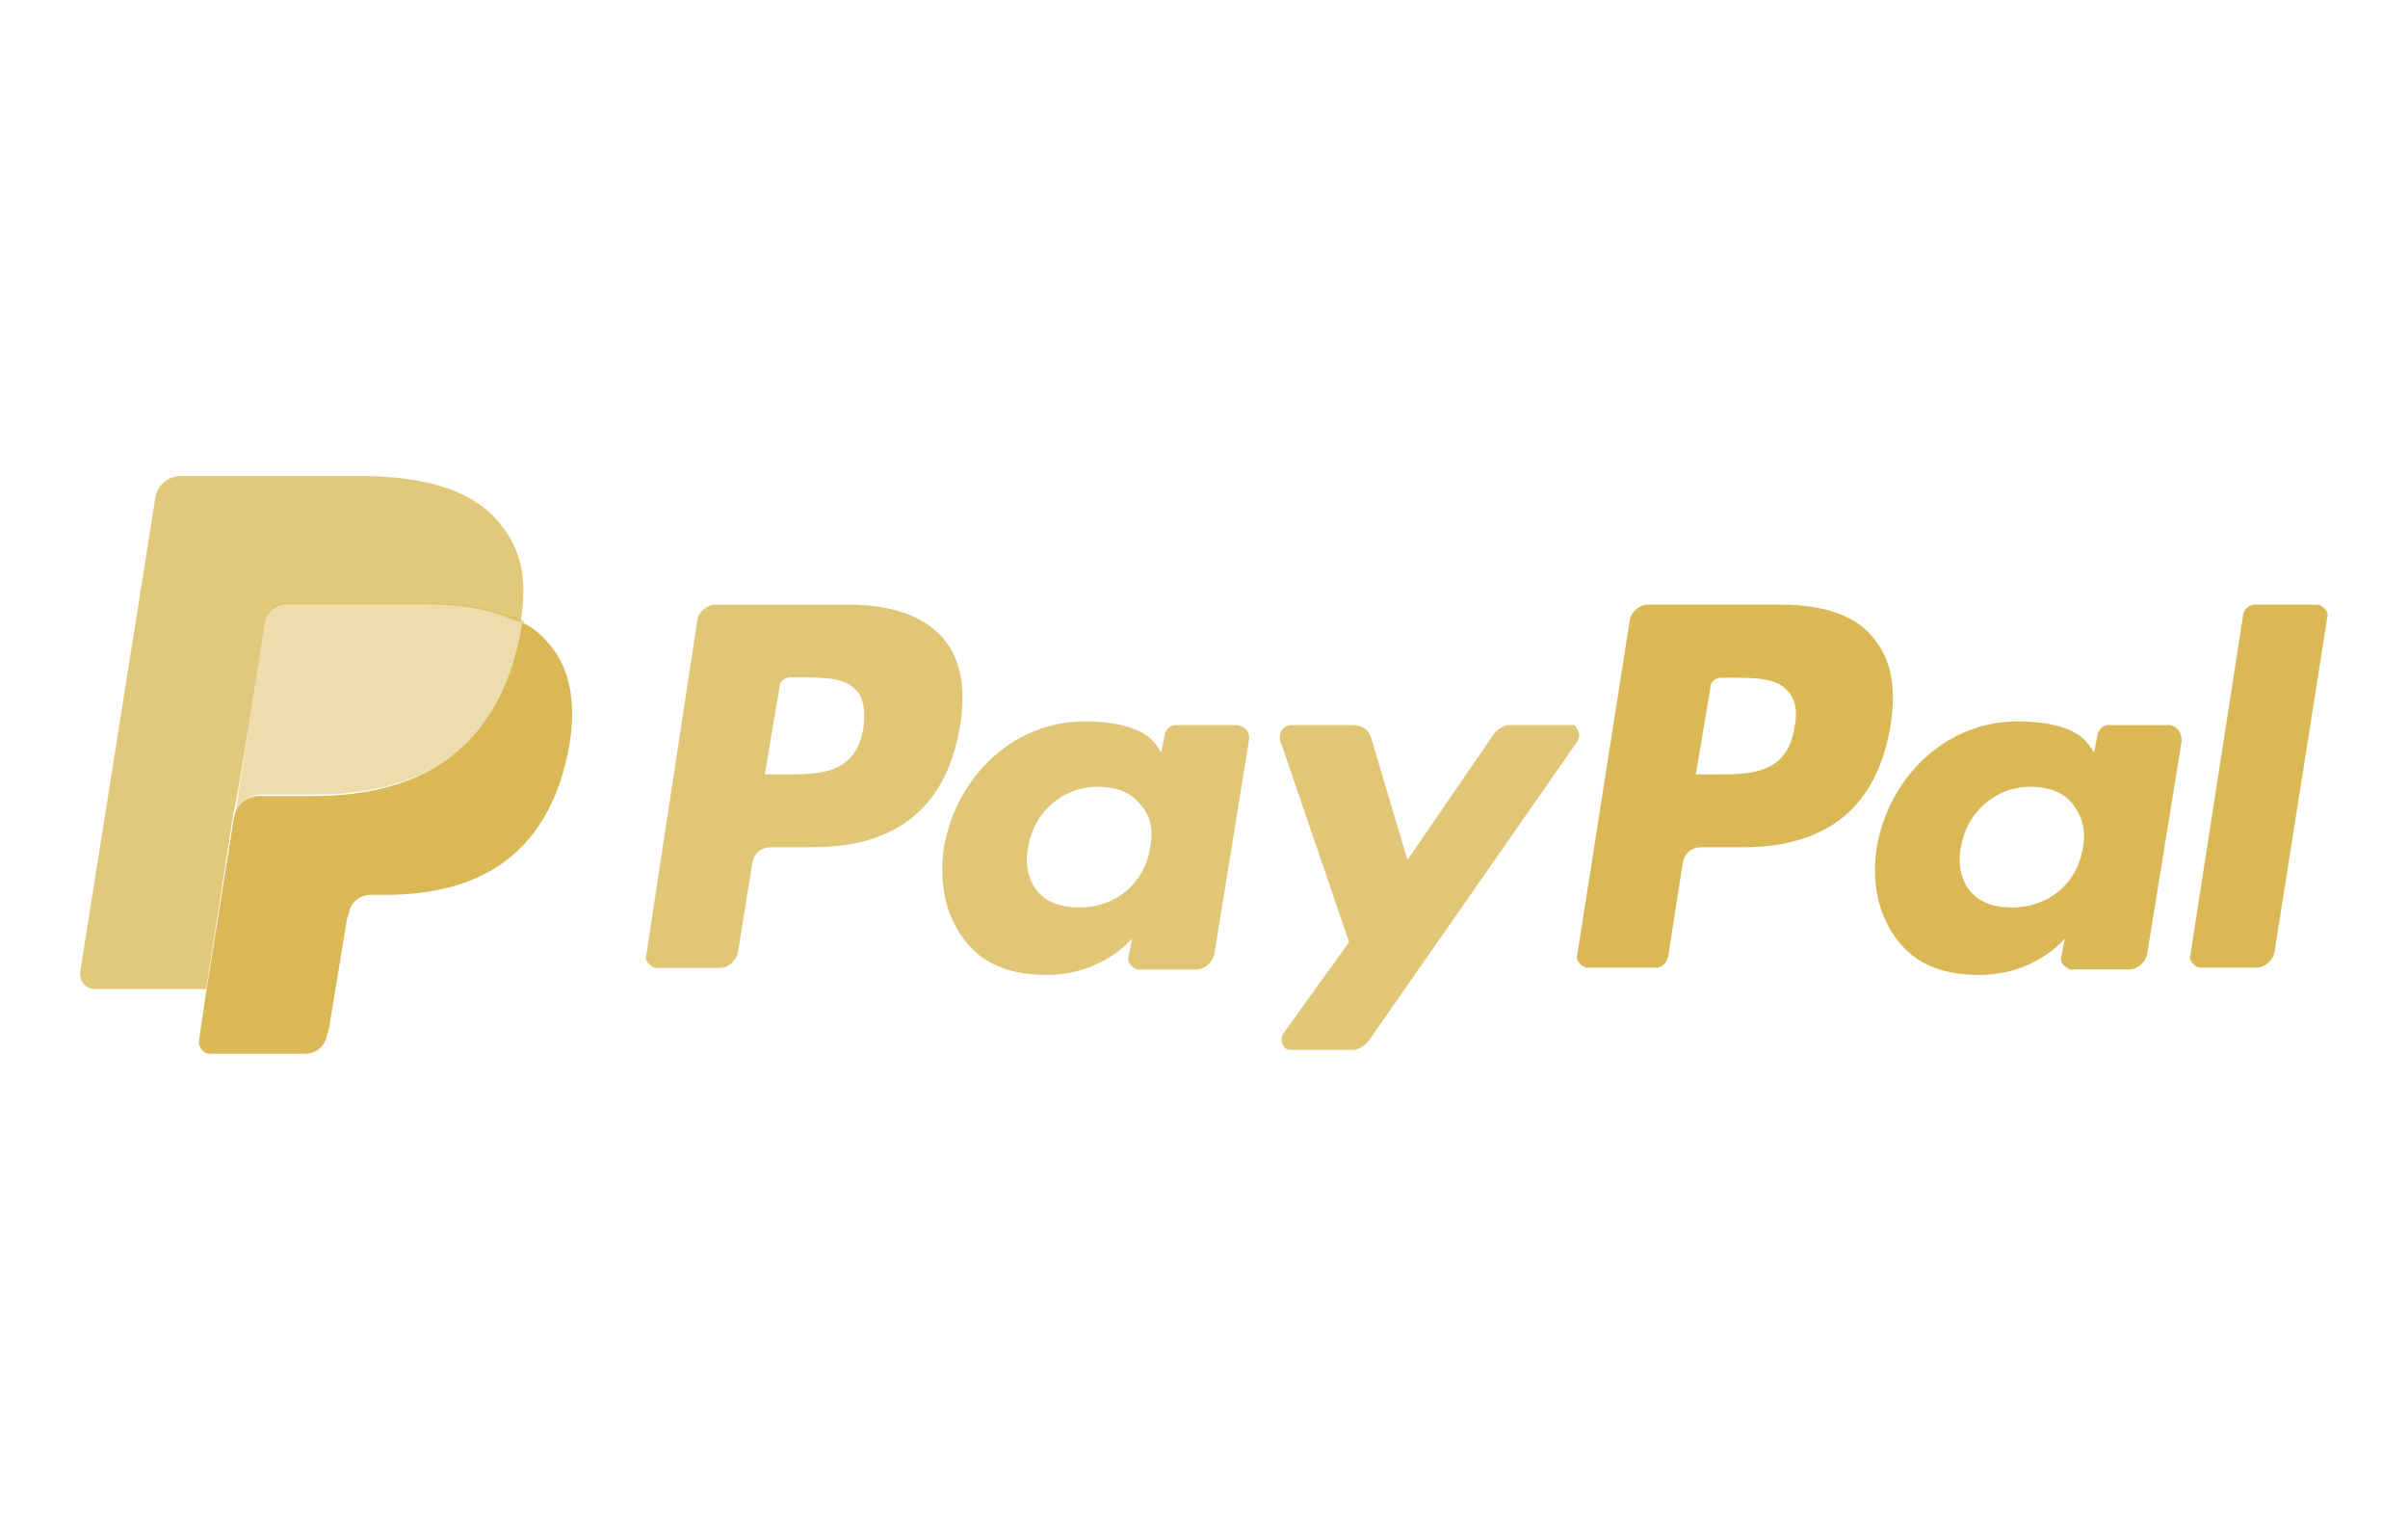
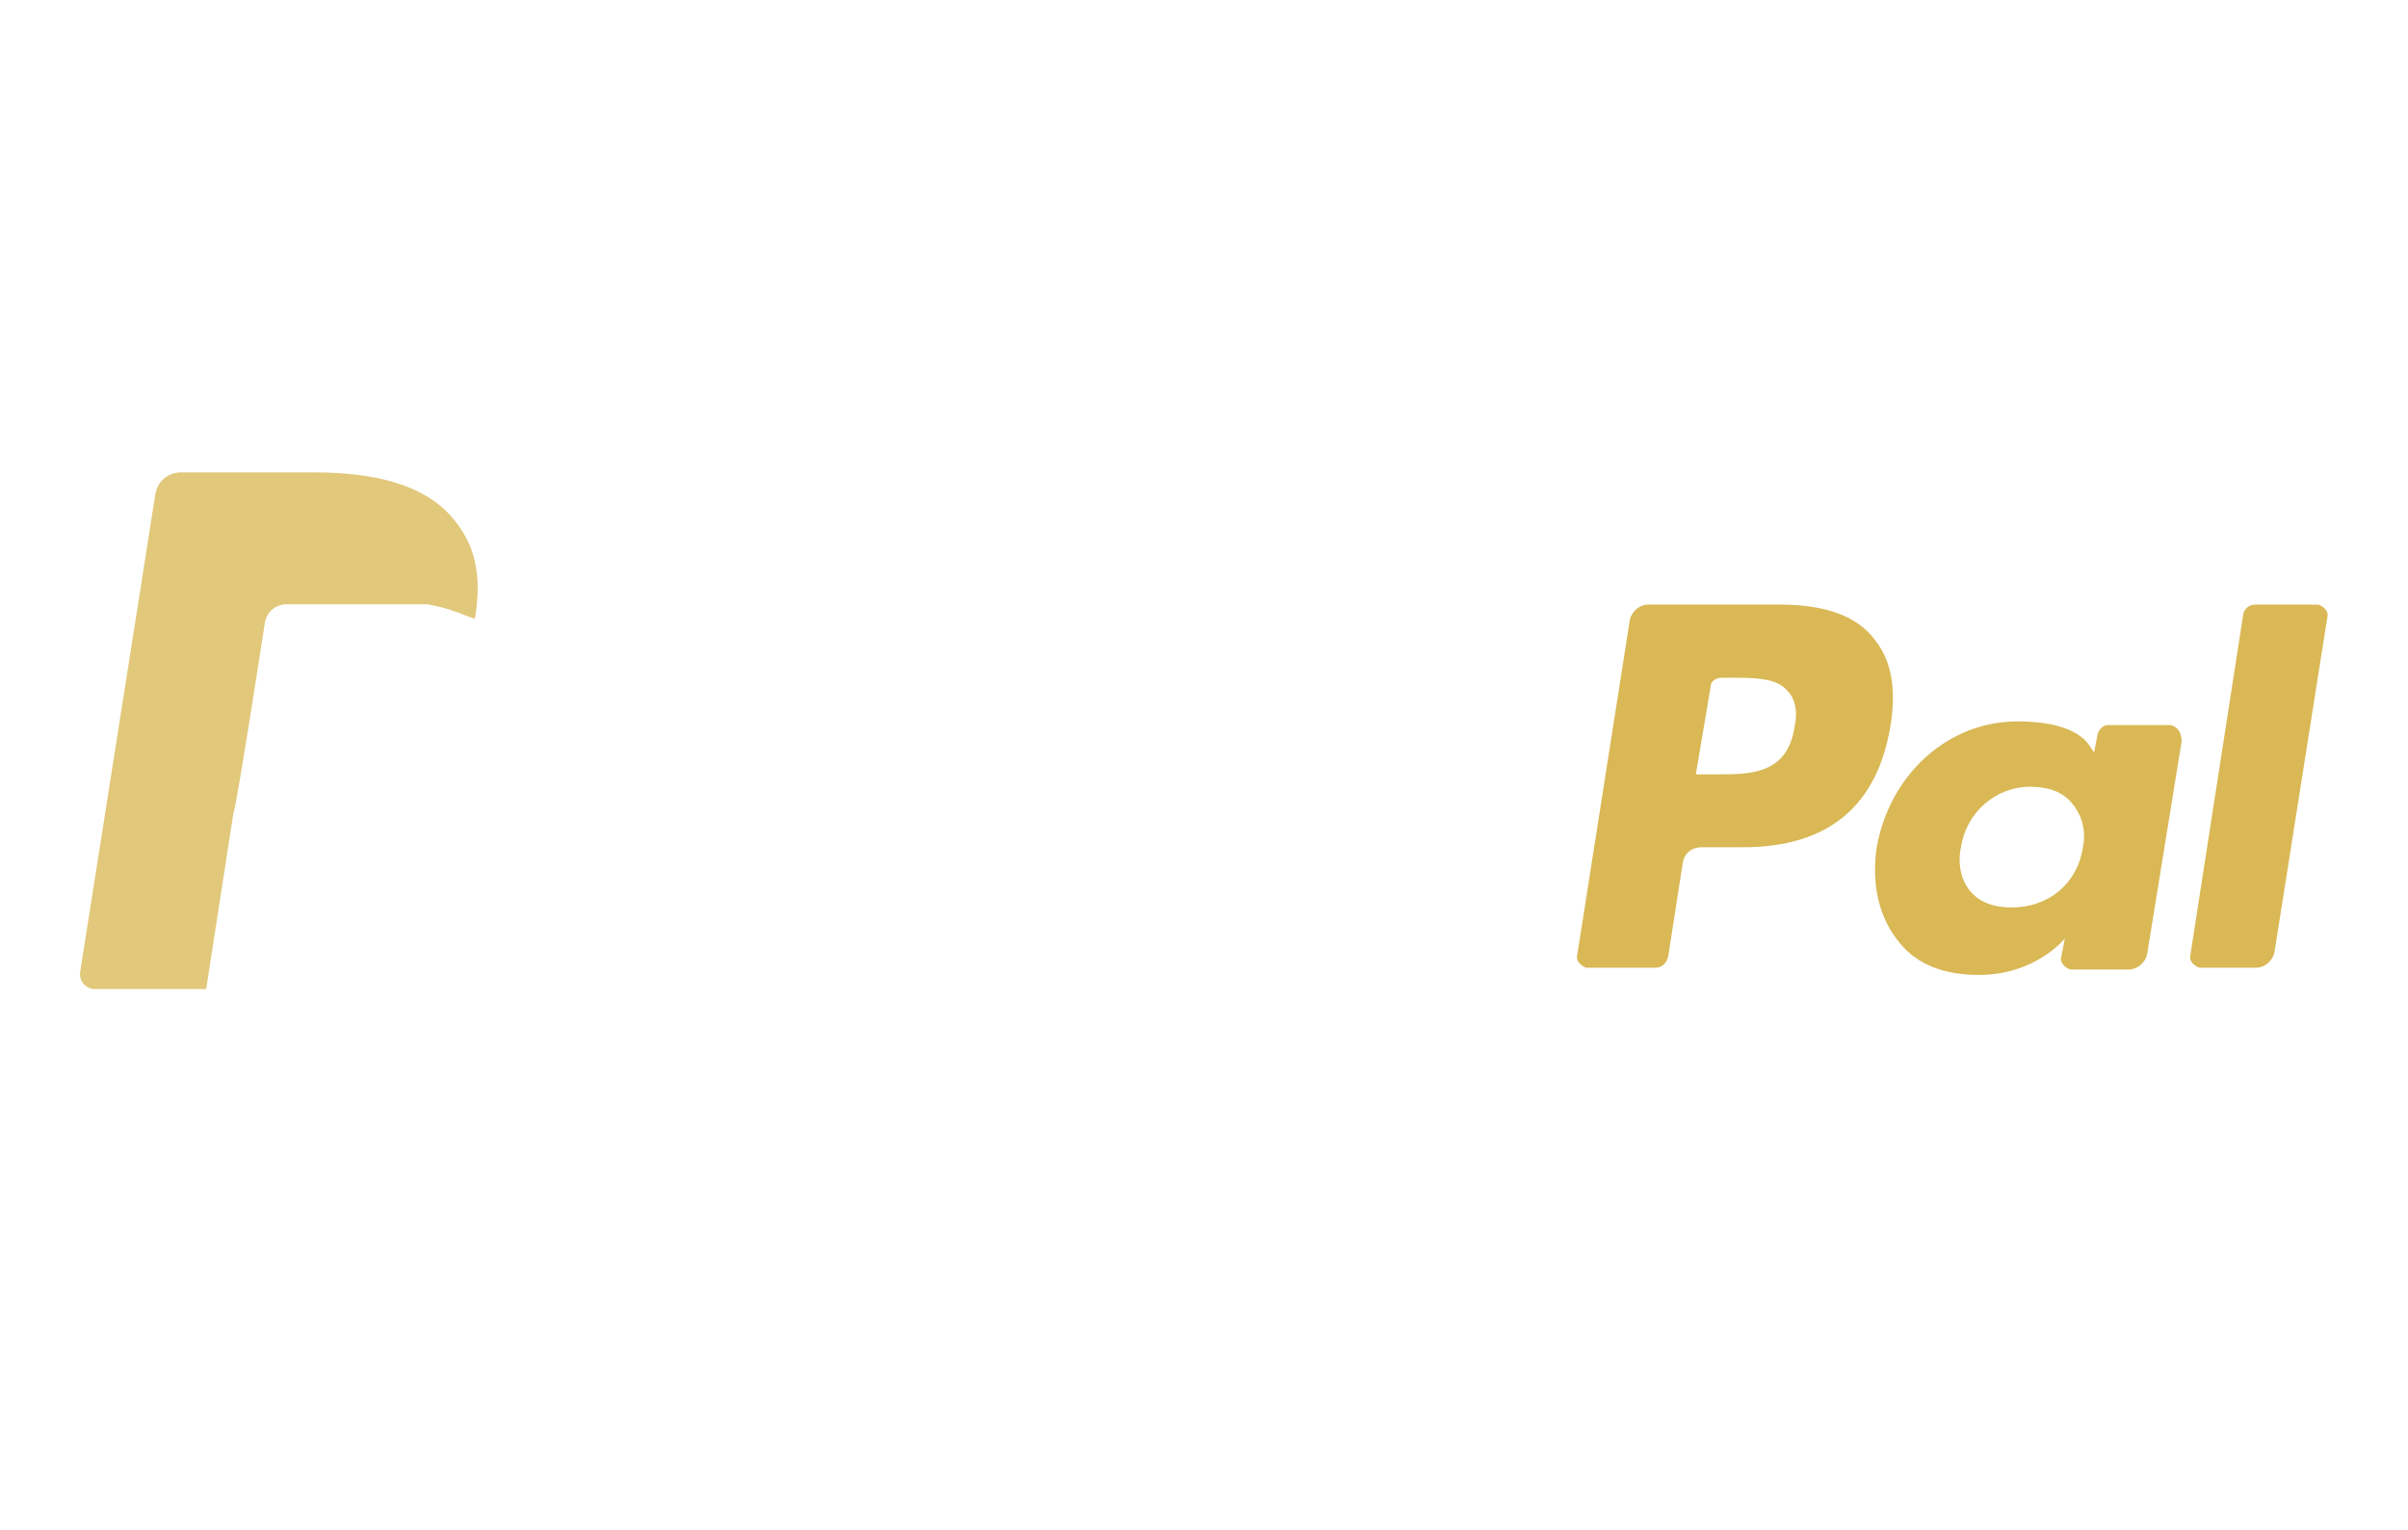
<svg xmlns="http://www.w3.org/2000/svg" version="1.1" id="Ebene_1" x="0px" y="0px" width="800px" height="508.2px" viewBox="0 0 800 508.2" style="enable-background:new 0 0 800 508.2;" xml:space="preserve">
  <style type="text/css">
	.st0{opacity:0.8;fill:#D9B855;enable-background:new    ;}
	.st1{fill:#D9B855;}
	.st2{opacity:0.48;fill:#D9B855;enable-background:new    ;}
	.st3{opacity:0.78;fill:#D9B855;enable-background:new    ;}
</style>
  <g id="paypal-logo">
    <g id="paypal">
-       <path class="st0" d="M281.5,200.8h-43.7c-3,0-5.5,2.4-6.1,4.9l-17,111.6c-0.6,1.8,1.2,3.6,3,4.2    H218.3H239c3,0,5.5-2.4,6.1-4.9L250,286.3c0.6-3,3-4.9,6.1-4.9H270    c28.5,0,44.9-13.9,49.1-41.2c1.8-12.1,0-21.2-5.5-27.9C306.9,204.4,296,200.8,281.5,200.8z     M286.9,241.4c-2.4,15.8-14.6,15.8-26.1,15.8h-6.7L259,228c0-1.8,1.8-3,3.6-3h3    c7.9,0,15.2,0,18.8,4.2C286.9,231.7,287.5,235.9,286.9,241.4z M411.2,240.8h-20.6    c-1.8,0-3,1.2-3.6,3l-1.2,6.1l-1.2-1.8c-4.2-6.7-14.6-8.5-24.3-8.5    c-23,0-42.4,17.6-46.7,41.8C311.8,293.5,314.2,305,321.5,313.5    c6.1,7.3,15.2,10.3,26.1,10.3c18.8,0,28.5-12.1,28.5-12.1l-1.2,6.1    c-0.6,1.8,1.2,3.6,3,4.2h0.6h18.8c3,0,5.5-2.4,6.1-4.9l11.5-70.9    C415.5,243.2,413.7,241.4,411.2,240.8C411.8,240.8,411.8,240.8,411.2,240.8z M382.1,281.4    c-1.8,12.1-11.5,20-23.6,20c-6.1,0-10.9-1.8-13.9-5.5c-3-3.6-4.2-9.1-3-14.6    c1.8-11.5,11.5-20,23-20c6.1,0,10.9,1.8,13.9,5.5C382.1,270.5,383.3,275.3,382.1,281.4z     M522.2,240.8h-20.6c-1.8,0-3.6,1.2-4.9,2.4l-29.1,42.4L455.5,245    c-0.6-2.4-3-4.2-6.1-4.2h-20.6c-1.8,0-3.6,1.8-3.6,3.6c0,0.6,0,0.6,0,1.2l23,67.3    l-21.8,30.3C425.2,345,425.8,346.8,427,348.1c0.6,0.6,1.2,0.6,1.8,0.6h20.6    c1.8,0,3.6-1.2,4.9-2.4l69.7-100c1.2-1.8,0.6-3.6-0.6-4.9    C523.4,240.8,522.8,240.8,522.2,240.8L522.2,240.8z" />
      <path class="st1" d="M591.3,200.8h-43.7c-3,0-5.5,2.4-6.1,4.9L524,317.2    c-0.6,1.8,1.2,3.6,3,4.2h0.6H550c1.8,0,3.6-1.2,4.2-3.6l4.9-31.5    c0.6-3,3-4.9,6.1-4.9h13.9c28.5,0,44.9-13.9,49.1-41.2c1.8-12.1,0-21.2-5.5-27.9    C616.8,204.4,605.9,200.8,591.3,200.8z M596.2,241.4    c-2.4,15.8-14.6,15.8-26.1,15.8h-6.7l4.9-29.1c0-1.8,1.8-3,3.6-3h3    c7.9,0,15.2,0,18.8,4.2C596.2,231.7,597.4,235.9,596.2,241.4z M721.1,240.8H700.5    c-1.8,0-3,1.2-3.6,3l-1.2,6.1l-1.2-1.8c-4.2-6.7-14.6-8.5-24.3-8.5    c-23,0-42.4,17.6-46.7,41.8C621.7,293.5,624.1,305,631.4,313.5    c6.1,7.3,15.2,10.3,26.1,10.3c18.8,0,28.5-12.1,28.5-12.1l-1.2,6.1    c-0.6,1.8,1.2,3.6,3,4.2h0.6h18.8c3,0,5.5-2.4,6.1-4.9l11.5-70.9    C724.7,243.2,723.5,241.4,721.1,240.8L721.1,240.8z M692,281.4c-1.8,12.1-11.5,20-23.6,20    c-6.1,0-10.9-1.8-13.9-5.5c-3-3.6-4.2-9.1-3-14.6c1.8-11.5,11.5-20,23-20    c6.1,0,10.9,1.8,13.9,5.5S693.2,275.3,692,281.4z M745.3,203.8l-17.6,113.4    c-0.6,1.8,1.2,3.6,3,4.2h0.6H749.5c3,0,5.5-2.4,6.1-4.9L773.2,205    c0.6-1.8-1.2-3.6-3-4.2h-0.6h-20C747.1,200.8,745.9,202,745.3,203.8z" />
-       <path class="st1" d="M173.5,206.8c0,1.2-0.6,2.4-0.6,3.6c-7.9,40-34.6,54-69.1,54H86.2    c-4.2,0-7.9,3-8.5,7.3l-9.1,57l-2.4,16.4C65.6,347.5,67.4,350,69.8,350h0.6h30.9c3.6,0,6.7-2.4,7.3-6.1    l0.6-1.8l6.1-37l0.6-1.8c0.6-3.6,3.6-6.1,7.3-6.1h4.9c29.7,0,53.4-12.1,60.6-47.3    c3-14.6,1.2-27.3-6.1-35.8C179.6,210.5,176.5,208,173.5,206.8z" />
-       <path class="st2" d="M165,203.2c-2.4-0.6-4.9-1.2-7.9-1.8c-4.9-0.6-10.3-1.2-15.2-1.2H95.3    c-3.6,0-6.7,2.4-7.3,6.1l-9.7,63.1v1.8c0.6-4.2,4.2-7.3,8.5-7.3h17.6c34.6,0,61.2-13.9,69.1-54    c0-1.2,0.6-2.4,0.6-3.6c-1.8-1.2-4.2-1.8-6.7-2.4C166.2,203.8,165.6,203.2,165,203.2z" />
-       <path class="st3" d="M88,206.8C88.6,203.2,91.6,200.7,95.3,200.7H142c5.5,0,10.9,0.6,15.2,1.2    c3,0.6,6.1,1.2,9.1,2.4c2.4,0.6,4.2,1.8,6.7,2.4c2.4-15.2,0-24.9-7.9-34    c-9.1-10.3-24.9-14.6-45.5-14.6H60.1c-4.2,0-7.9,3-8.5,7.3L26.7,322.4c-0.6,3,1.2,5.5,4.2,6.1h0.6h37    l9.1-58.8C78.3,269.9,88,206.8,88,206.8z" />
+       <path class="st3" d="M88,206.8C88.6,203.2,91.6,200.7,95.3,200.7H142c3,0.6,6.1,1.2,9.1,2.4c2.4,0.6,4.2,1.8,6.7,2.4c2.4-15.2,0-24.9-7.9-34    c-9.1-10.3-24.9-14.6-45.5-14.6H60.1c-4.2,0-7.9,3-8.5,7.3L26.7,322.4c-0.6,3,1.2,5.5,4.2,6.1h0.6h37    l9.1-58.8C78.3,269.9,88,206.8,88,206.8z" />
    </g>
  </g>
</svg>